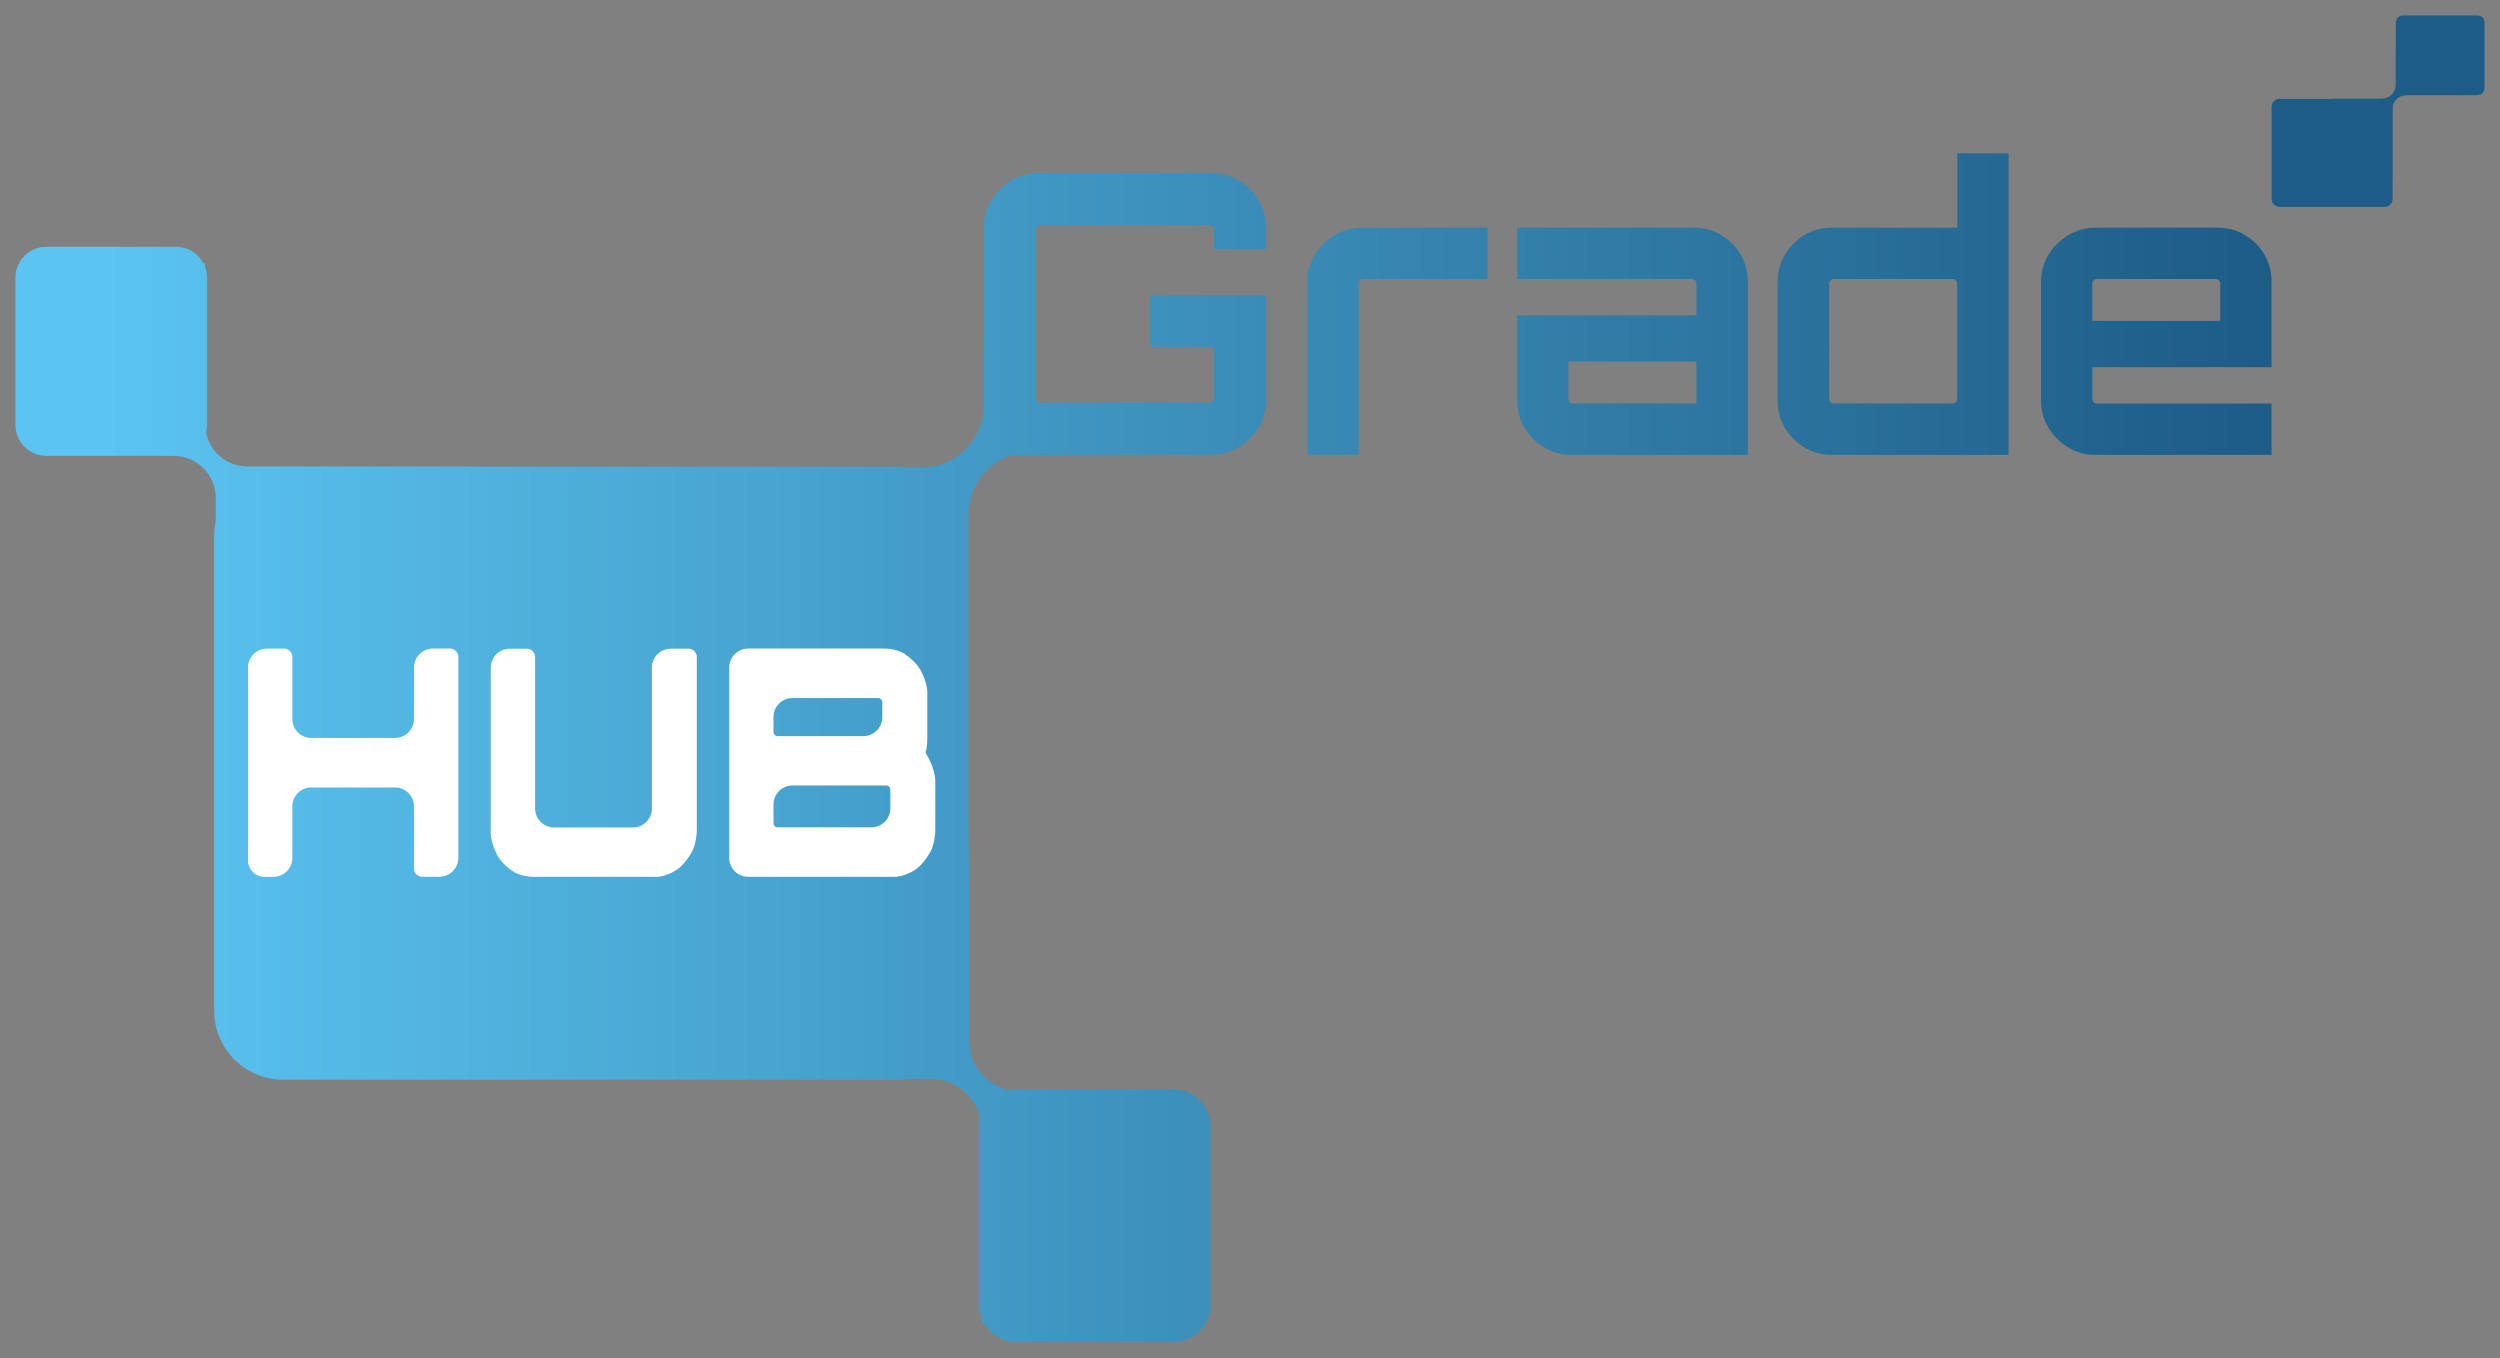
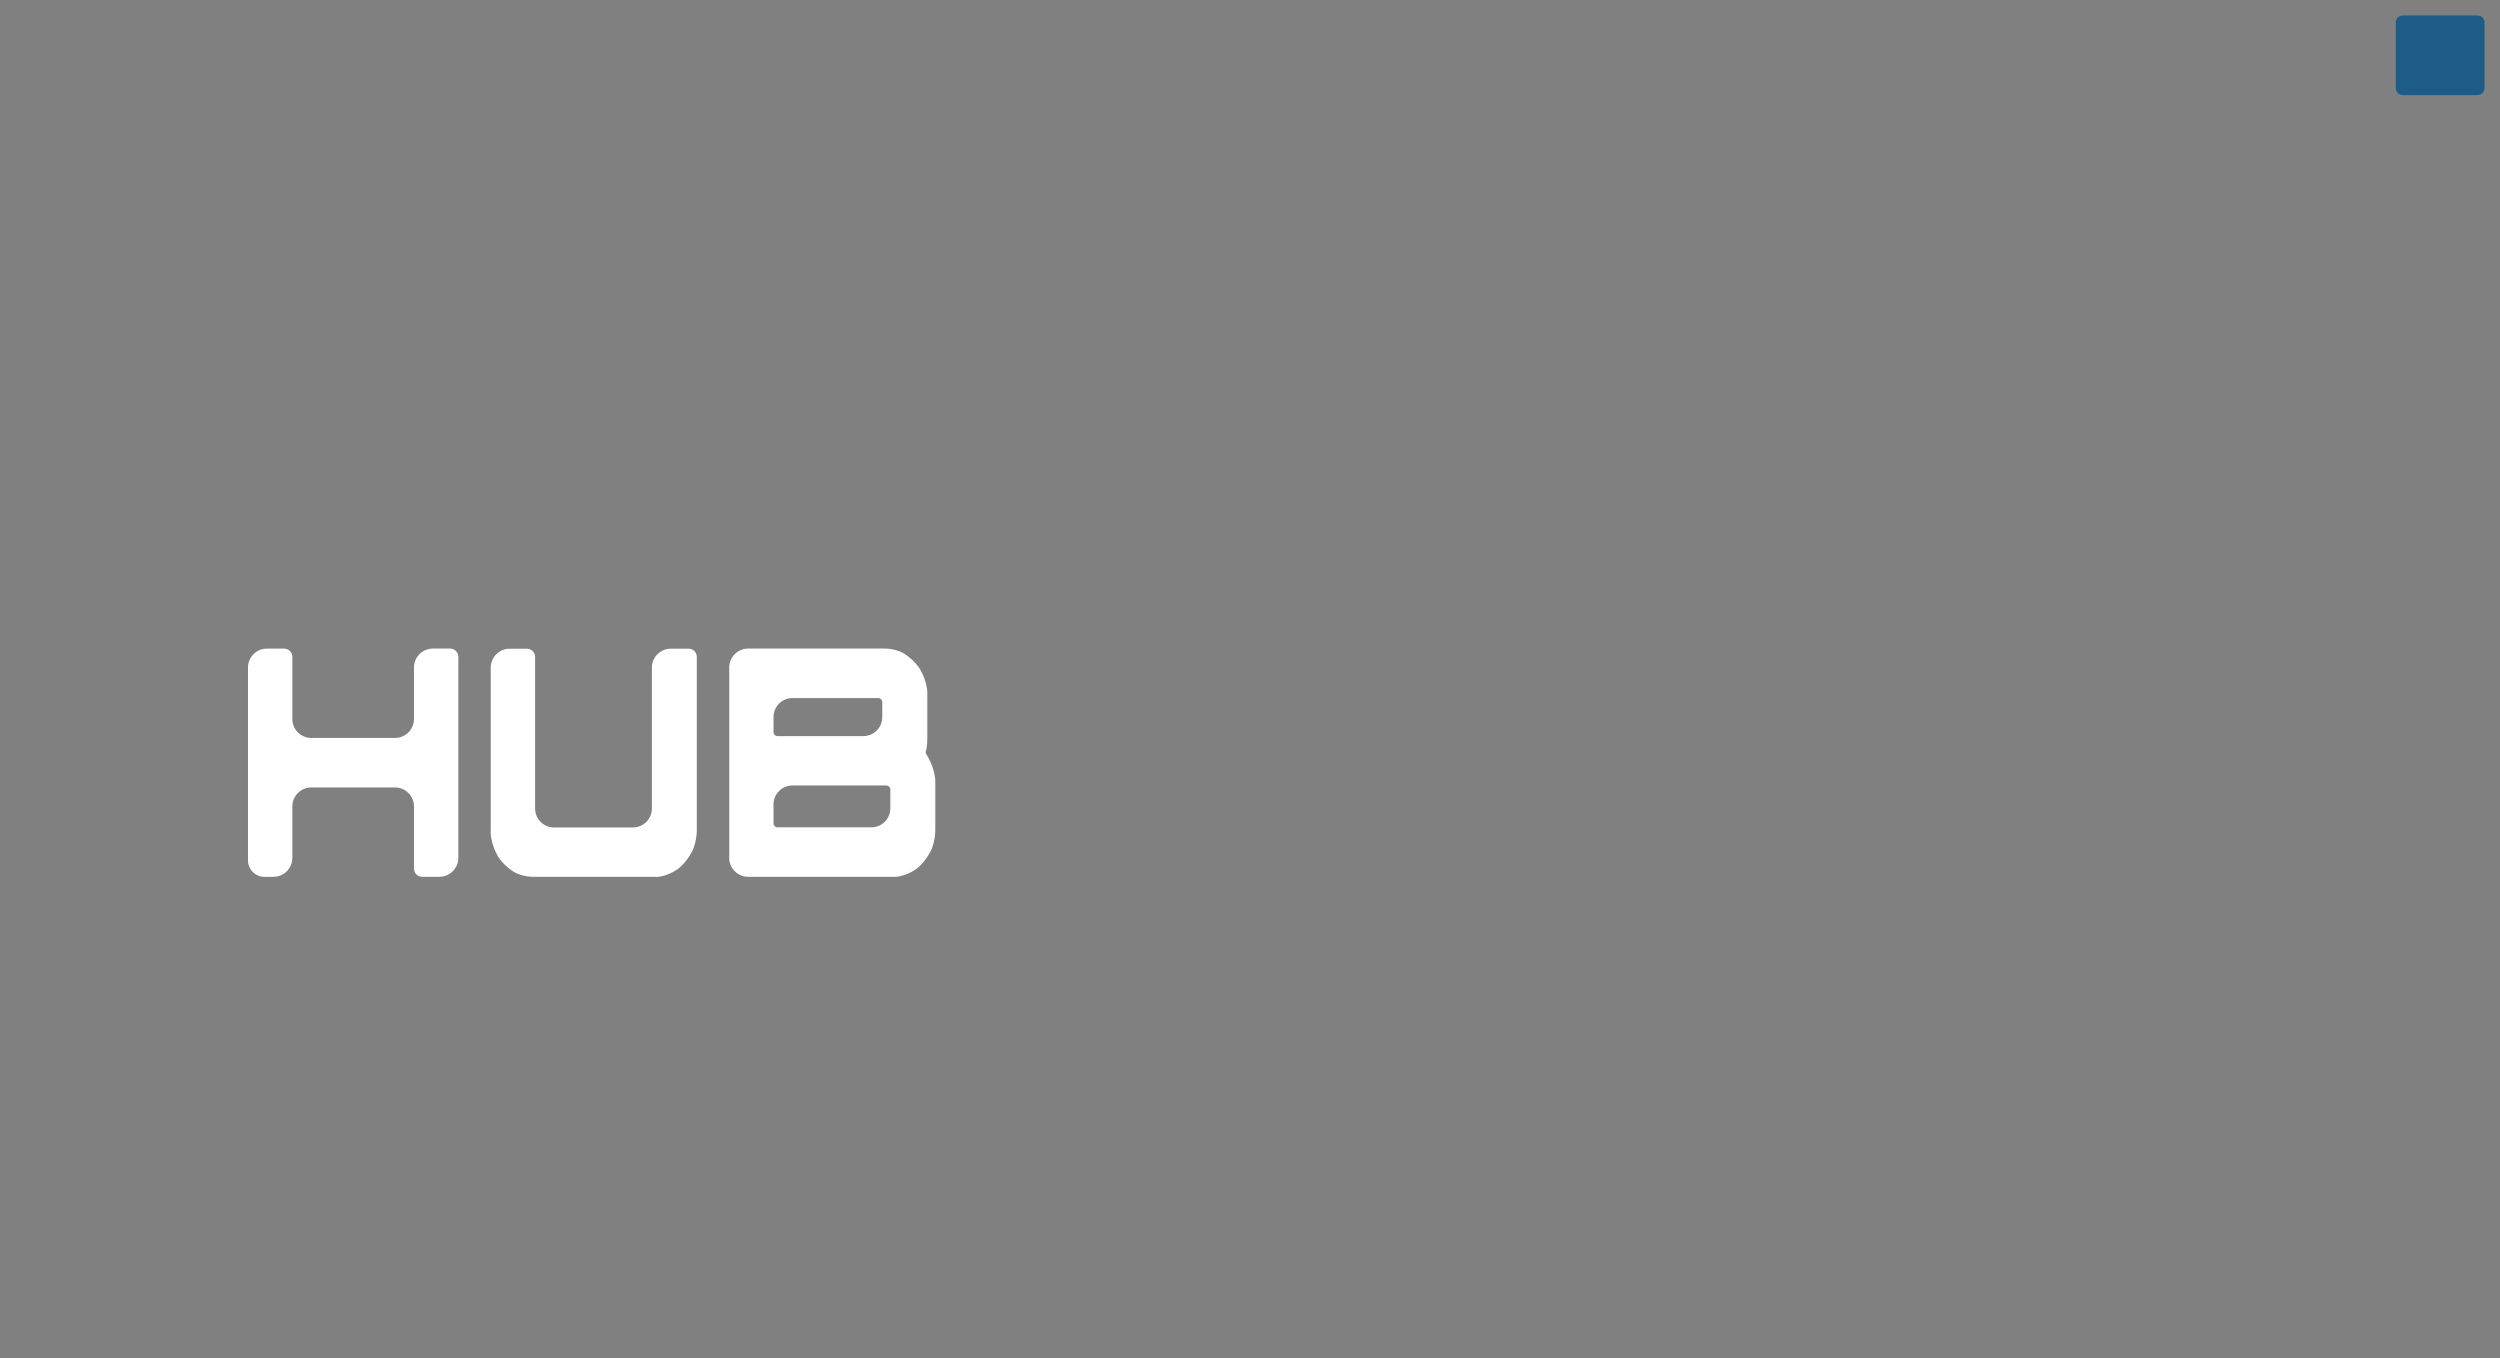
<svg xmlns="http://www.w3.org/2000/svg" xmlns:xlink="http://www.w3.org/1999/xlink" version="1.1" id="Ebene_1" x="0px" y="0px" viewBox="0 0 459.21 249.45" style="enable-background:new 0 0 459.21 249.45;" xml:space="preserve">
  <rect x="0" y="0" width="459.21" height="249.45" fill="#808080" stroke="none" />
  <style type="text/css">
	
		.st0{clip-path:url(#SVGID_00000034774879993829242070000017943049969624544128_);fill:url(#SVGID_00000000910380843585496380000006269526762814892214_);}
	.st1{fill:#FFFFFF;}
	.st2{fill:#1D5C86;}
</style>
  <g>
    <g>
      <defs>
-         <path id="SVGID_1_" d="M250.07,41.83c-1.77,0-3.42,0.46-4.93,1.37c-1.51,0.91-2.72,2.11-3.63,3.6c-0.91,1.49-1.37,3.14-1.37,4.96     v31.78h9.42V52.11c0-0.24,0.08-0.44,0.25-0.61c0.17-0.17,0.37-0.25,0.61-0.25h22.8v-9.42H250.07z M288.36,73.86     c-0.17-0.17-0.25-0.37-0.25-0.61v-6.83h23.51v7.69h-22.65C288.73,74.12,288.53,74.03,288.36,73.86 M278.69,41.83v9.42h32.07     c0.24,0,0.44,0.08,0.61,0.25c0.17,0.17,0.25,0.37,0.25,0.61v5.83h-32.93v15.68c0,1.77,0.44,3.42,1.33,4.93     c0.89,1.51,2.09,2.72,3.6,3.63c1.51,0.91,3.18,1.37,5,1.37h32.43V51.75c0-1.82-0.44-3.49-1.33-5c-0.89-1.51-2.09-2.71-3.6-3.6     c-1.51-0.89-3.18-1.33-5-1.33H278.69z M384.32,52.11c0-0.24,0.08-0.44,0.25-0.61c0.17-0.17,0.37-0.25,0.61-0.25h21.79     c0.24,0,0.44,0.08,0.61,0.25c0.17,0.17,0.25,0.37,0.25,0.61v6.83h-23.51V52.11z M384.83,41.83c-1.77,0-3.42,0.46-4.93,1.37     c-1.51,0.91-2.72,2.11-3.63,3.6c-0.91,1.49-1.37,3.14-1.37,4.96v21.86c0,1.77,0.45,3.42,1.37,4.93c0.91,1.51,2.12,2.72,3.63,3.63     c1.51,0.91,3.15,1.37,4.93,1.37h32.43v-9.42h-32.07c-0.24,0-0.44-0.08-0.61-0.25c-0.17-0.17-0.25-0.37-0.25-0.61v-5.82h32.93     V51.75c0-1.82-0.44-3.49-1.33-5c-0.89-1.51-2.09-2.71-3.6-3.6c-1.51-0.89-3.18-1.33-5-1.33H384.83z M190.75,31.76     c-1.82,0-3.49,0.46-5,1.37c-1.51,0.91-2.72,2.12-3.63,3.63c-0.91,1.51-1.37,3.18-1.37,5v22.31c-0.06,0.15-0.09,0.27-0.09,0.38     v10.69c-0.37,5.97-5.28,10.71-11.34,10.71h-3.04c-0.41-0.04-0.81-0.12-1.23-0.12H87.74v-0.05h-42.3c-3.76,0-6.89-2.67-7.59-6.22     c0.11-0.45,0.19-0.91,0.19-1.39V51.01c0-0.66-0.14-1.29-0.34-1.88v-0.74h-0.33c-0.95-1.81-2.83-3.06-5.01-3.06H8.52     c-3.14,0-5.68,2.54-5.68,5.68v27.04c0,3.14,2.54,5.68,5.68,5.68h23.45c4.24,0.05,7.66,3.49,7.66,7.74v4.25     c-0.19,0.86-0.29,1.75-0.29,2.67v87.26c0,7,5.68,12.68,12.68,12.68h113.04c0.57,0,1.11-0.09,1.66-0.17h4.25     c4.4,0,8.07,3.05,9.07,7.14c-0.13,0.53-0.22,1.08-0.22,1.65v32.67c0,0.92,0.19,1.79,0.51,2.59v0.99h0.52     c1.21,1.97,3.36,3.29,5.84,3.29h28.8c3.79,0,6.87-3.07,6.87-6.86v-32.67c0-3.79-3.07-6.87-6.87-6.87h-28.8     c-0.49,0-0.97,0.06-1.44,0.16c-4.15-0.96-7.25-4.66-7.25-9.1v-30.25l-0.1-10.86V94.4c0-5.16,3.45-9.47,8.15-10.88     c0.11,0.01,0.22,0.03,0.34,0.03h14.89c0.04,0,0.03-0.01,0.05-0.01h21.15c1.82,0,3.5-0.46,5.03-1.37     c1.53-0.91,2.76-2.12,3.67-3.63c0.91-1.51,1.37-3.18,1.37-5V54.2h-21.29v9.56h11.72v9.35c0,0.24-0.1,0.44-0.29,0.61     c-0.19,0.17-0.41,0.25-0.65,0.25h-30.92c-0.24,0-0.44-0.08-0.61-0.25c-0.17-0.17-0.25-0.37-0.25-0.61V42.19     c0-0.24,0.08-0.44,0.25-0.61c0.17-0.17,0.37-0.25,0.61-0.25h30.92c0.24,0,0.46,0.08,0.65,0.25c0.19,0.17,0.29,0.37,0.29,0.61v3.6     h9.56v-4.03c0-1.82-0.46-3.49-1.37-5c-0.91-1.51-2.13-2.72-3.67-3.63c-1.54-0.91-3.21-1.37-5.03-1.37H190.75z M336.25,73.86     c-0.17-0.17-0.25-0.37-0.25-0.61V52.11c0-0.24,0.08-0.44,0.25-0.61c0.17-0.17,0.37-0.25,0.61-0.25h21.79     c0.24,0,0.44,0.08,0.61,0.25c0.17,0.17,0.25,0.37,0.25,0.61v21.14c0,0.24-0.08,0.44-0.25,0.61c-0.17,0.17-0.37,0.25-0.61,0.25     h-21.79C336.62,74.12,336.42,74.03,336.25,73.86 M359.52,28.17v13.66h-23.08c-1.87,0-3.55,0.46-5.03,1.37     c-1.49,0.91-2.67,2.11-3.56,3.6c-0.89,1.49-1.33,3.14-1.33,4.96v21.86c0,1.82,0.44,3.48,1.33,4.96c0.89,1.49,2.08,2.69,3.59,3.6     c1.51,0.91,3.18,1.37,5,1.37h32.5V28.17H359.52z" />
-       </defs>
+         </defs>
      <clipPath id="SVGID_00000018944280256350233570000004942410707718023315_">
        <use xlink:href="#SVGID_1_" style="overflow:visible;" />
      </clipPath>
      <linearGradient id="SVGID_00000129170419260387432920000001711184384533713820_" gradientUnits="userSpaceOnUse" x1="-660.986" y1="961.843" x2="-660.23" y2="961.843" gradientTransform="matrix(526.49 0 0 -526.49 348021.562 506537.844)">
        <stop offset="0" style="stop-color:#5BC4F1" />
        <stop offset="1" style="stop-color:#1D5C86" />
      </linearGradient>
      <rect x="2.83" y="28.17" style="clip-path:url(#SVGID_00000018944280256350233570000004942410707718023315_);fill:url(#SVGID_00000129170419260387432920000001711184384533713820_);" width="414.42" height="218.32" />
    </g>
    <path class="st1" d="M142.84,135.21c-0.42,0-0.76-0.34-0.76-0.76v-2.75c0-1.92,1.56-3.48,3.48-3.48h15.74   c0.42,0,0.76,0.34,0.76,0.76v2.75c0,1.92-1.56,3.48-3.48,3.48H142.84z M142.84,151.97c-0.42,0-0.76-0.34-0.76-0.76v-3.45   c0-1.92,1.56-3.48,3.48-3.48h17.22c0.42,0,0.76,0.34,0.76,0.76v3.45c0,1.92-1.56,3.48-3.48,3.48H142.84z M133.94,157.57   c0,1.92,1.56,3.48,3.48,3.48h26.54c0.99,0.13,2.74-0.39,3.92-1.16c0.85-0.42,2.12-1.82,2.84-3.14c0.6-0.83,1.08-2.76,1.08-4.31   v-8.68c0.06-0.64-0.18-1.94-0.53-2.91c-0.35-0.97-0.79-1.82-1.05-2.19c-0.15-0.2-0.23-0.46-0.19-0.56   c0.07-0.14,0.17-0.61,0.22-1.06c0.04-0.28,0.08-0.92,0.08-1.43v-7.86c0.12-1.09-0.36-3.04-1.08-4.34   c-0.39-0.94-1.67-2.34-2.84-3.12c-0.73-0.64-2.46-1.16-3.86-1.16h-25.12c-1.92,0-3.48,1.56-3.48,3.48V157.57z M97.92,161.06h22.29   c0.96,0.13,2.69-0.39,3.86-1.16c0.85-0.42,2.12-1.82,2.84-3.14c0.6-0.83,1.08-2.76,1.08-4.31v-31.79c0-0.84-0.68-1.51-1.51-1.51   h-3.26c-1.92,0-3.48,1.56-3.48,3.48v25.88c0,1.92-1.56,3.48-3.48,3.48h-14.49c-1.92,0-3.48-1.56-3.48-3.48v-27.84   c0-0.84-0.68-1.51-1.51-1.51h-3.16c-1.92,0-3.48,1.56-3.48,3.48v29.82c-0.12,1.06,0.35,2.99,1.05,4.31   c0.38,0.96,1.65,2.37,2.84,3.14C94.78,160.54,96.52,161.06,97.92,161.06 M50.22,161.06c1.92,0,3.48-1.56,3.48-3.48v-9.46   c0-1.92,1.56-3.48,3.48-3.48h15.38c1.92,0,3.48,1.56,3.48,3.48v11.42c0,0.84,0.68,1.51,1.51,1.51h3.16c1.92,0,3.48-1.56,3.48-3.48   v-36.93c0-0.84-0.68-1.51-1.51-1.51h-3.16c-1.92,0-3.48,1.56-3.48,3.48v9.46c0,1.92-1.56,3.48-3.48,3.48H57.18   c-1.92,0-3.48-1.56-3.48-3.48v-11.42c0-0.84-0.68-1.51-1.51-1.51h-3.16c-1.92,0-3.48,1.56-3.48,3.48v35.41   c0,1.67,1.35,3.03,3.03,3.03H50.22z" />
-     <path class="st2" d="M418.74,18.16c-0.82,0-1.48,0.66-1.48,1.48v16.89c0,0.82,0.66,1.48,1.48,1.48H438c0.82,0,1.48-0.66,1.48-1.48   V19.65c0-0.82-0.66-1.48-1.48-1.48H418.74z" />
    <path class="st2" d="M441.37,2.83c-0.72,0-1.3,0.58-1.3,1.3v12.04c0,0.72,0.58,1.3,1.3,1.3h13.7c0.72,0,1.3-0.58,1.3-1.3V4.14   c0-0.72-0.58-1.3-1.3-1.3H441.37z" />
-     <path class="st2" d="M451.96,17.48v-5.86c0-1.44-1.17-2.6-2.6-2.6h-9.28v6.51c0,1.44-1.17,2.6-2.6,2.6h-9.28v12.05   c0,1.44,1.17,2.6,2.6,2.6h8.63v-12.7c0-1.44,1.17-2.6,2.6-2.6H451.96z" />
  </g>
</svg>